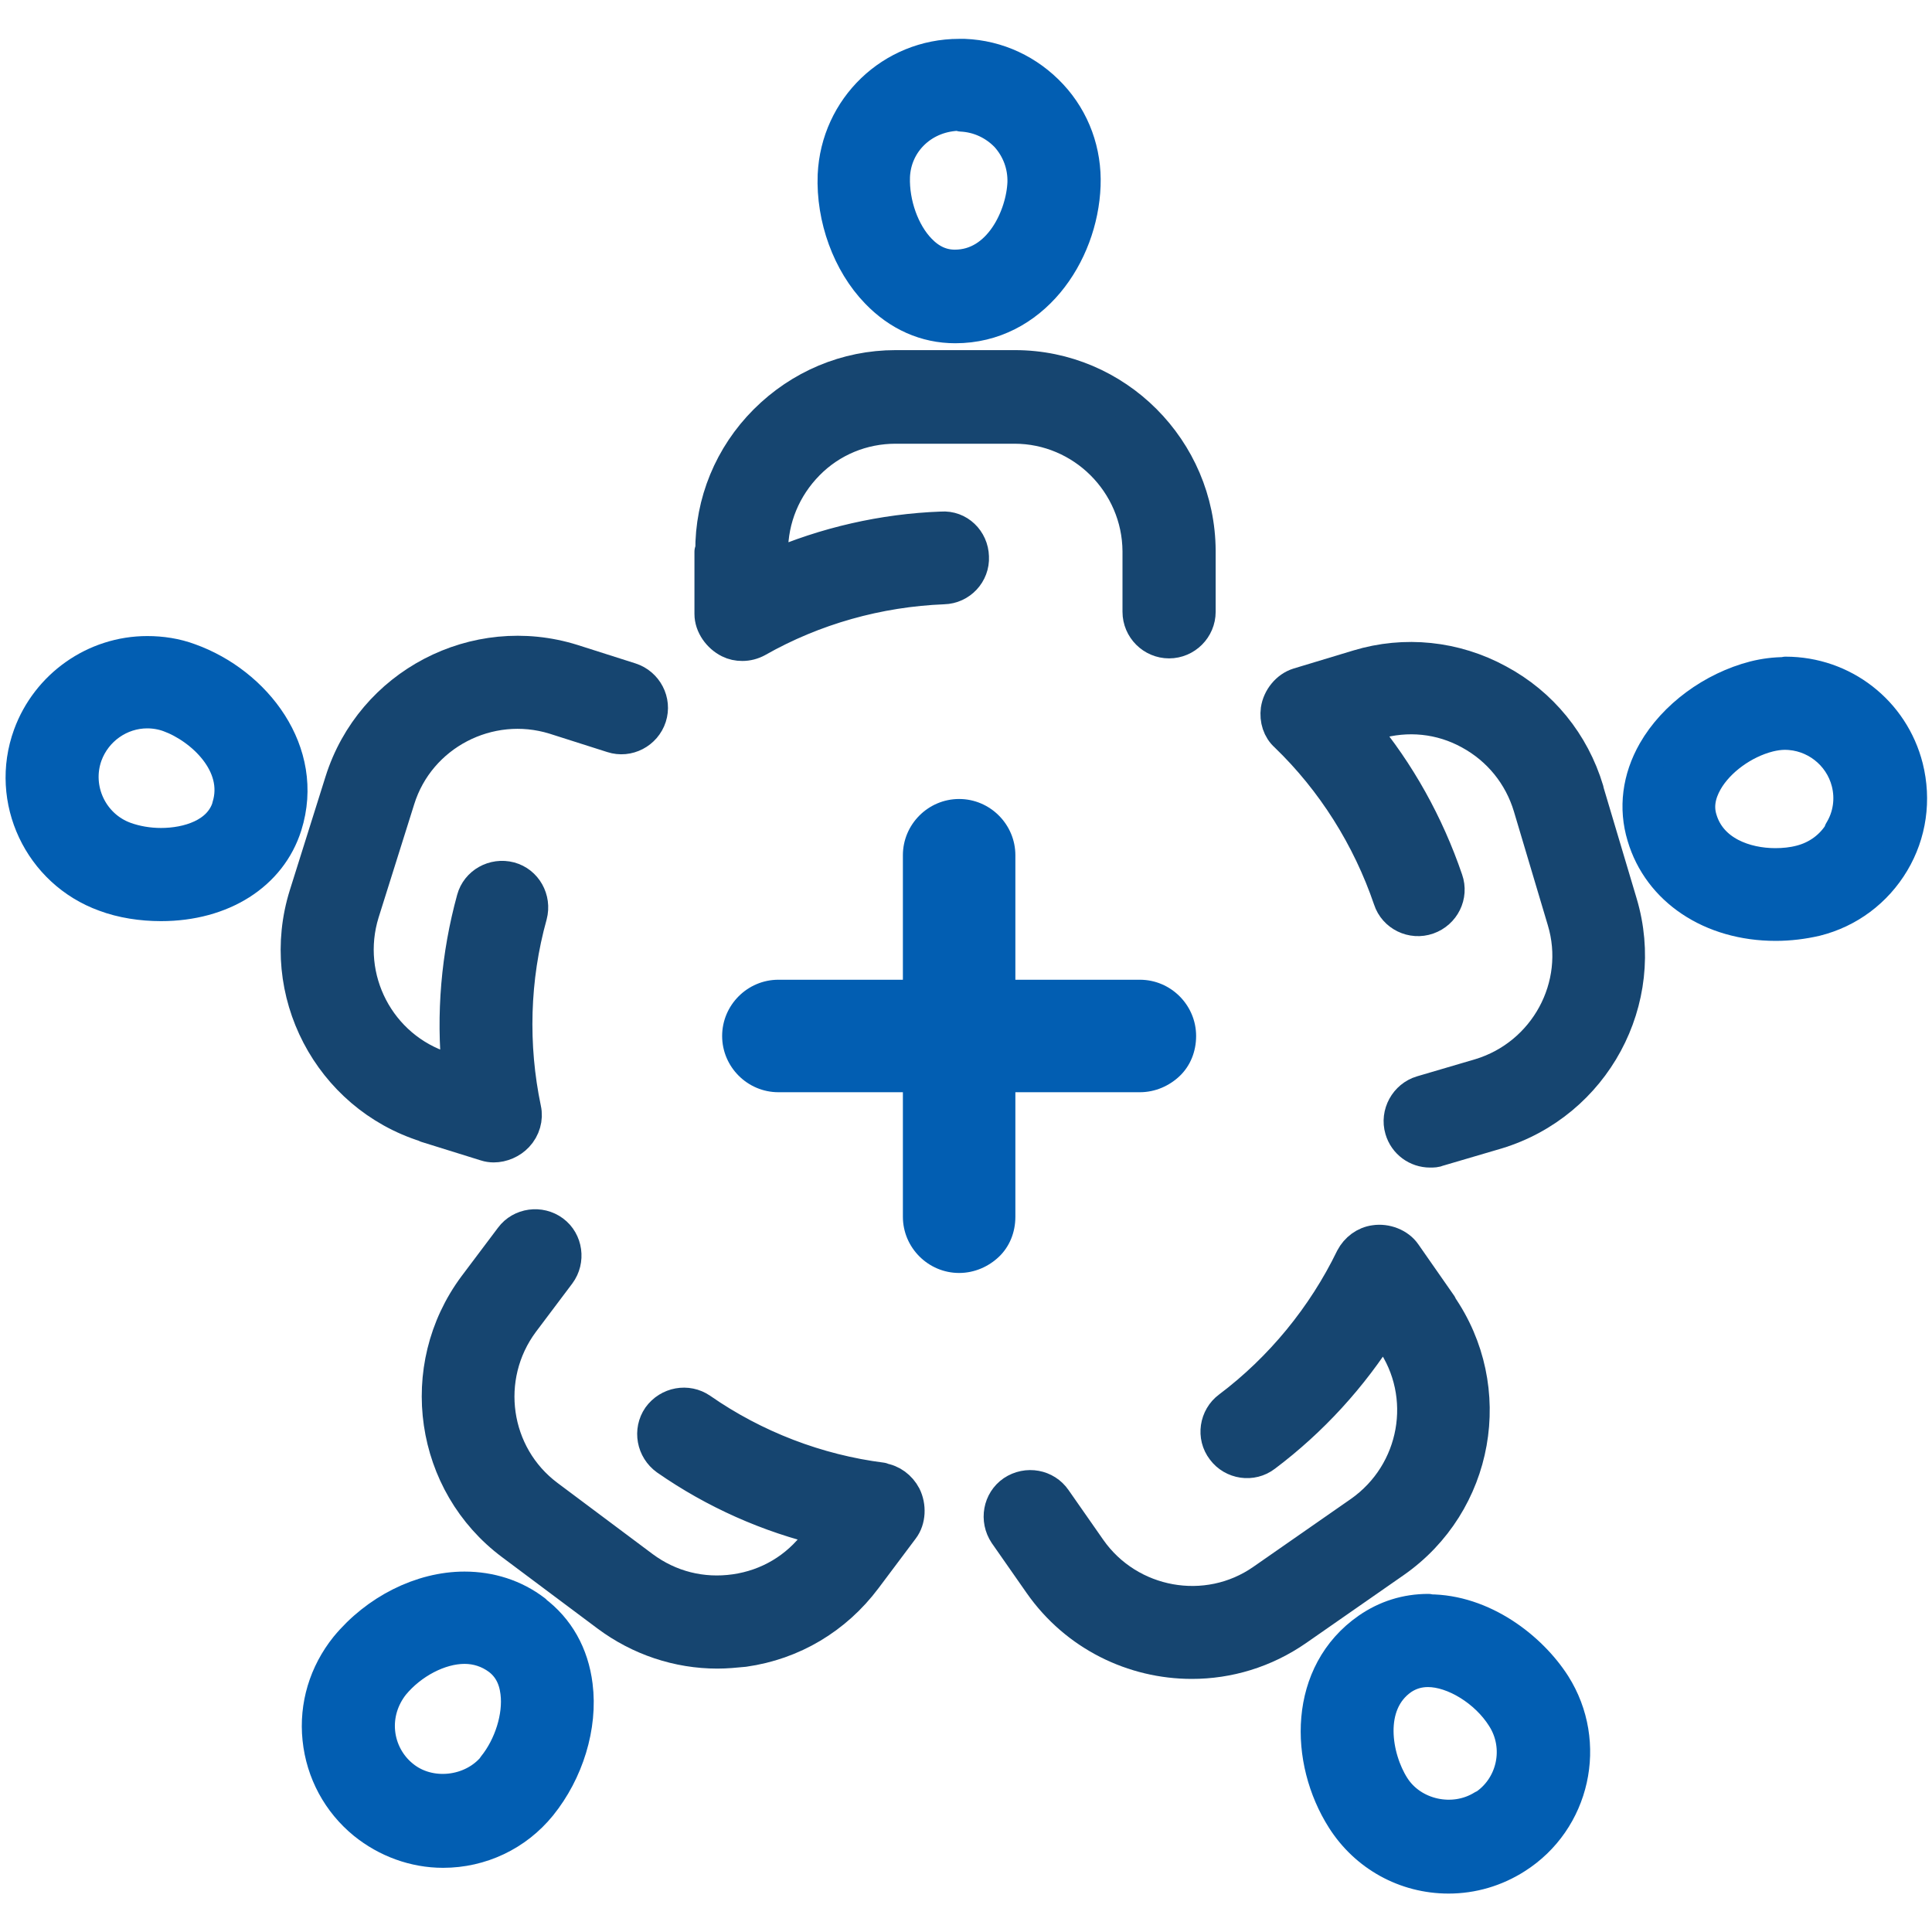
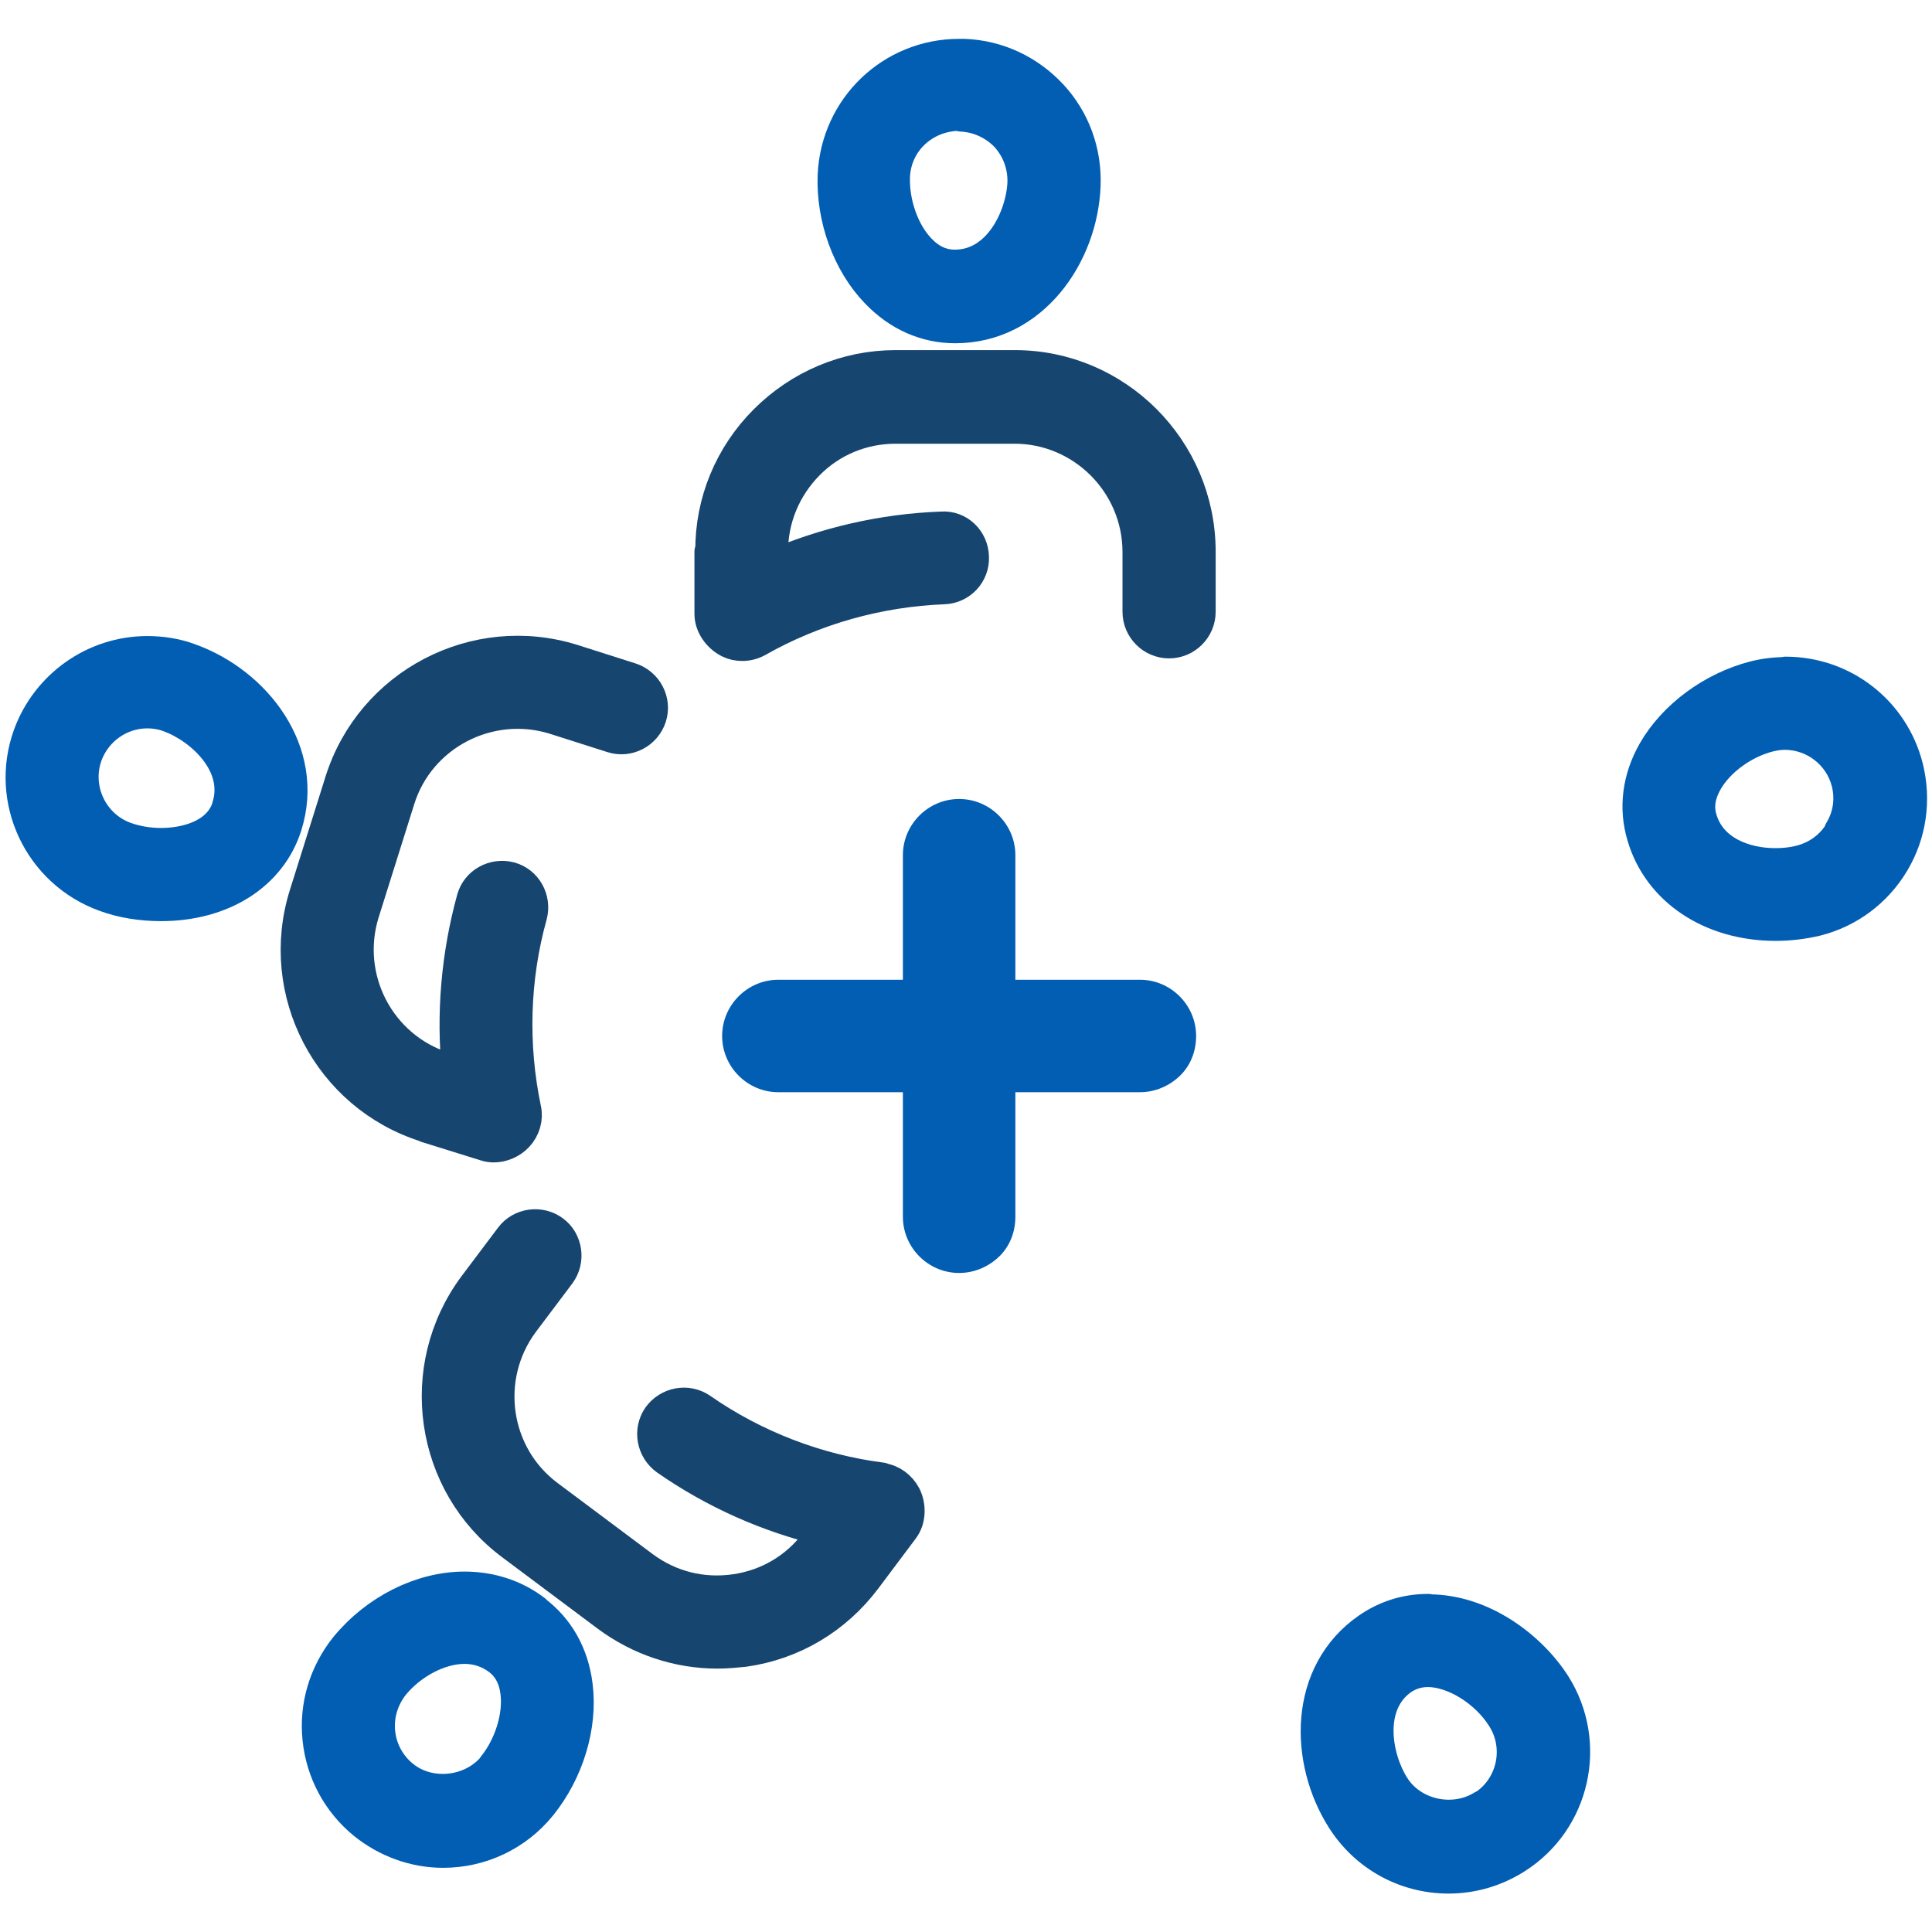
<svg xmlns="http://www.w3.org/2000/svg" id="Layer_1" data-name="Layer 1" viewBox="0 0 45 45">
  <defs>
    <style>
      .cls-1 {
        fill: #164570;
        stroke: #164570;
      }

      .cls-1, .cls-2 {
        stroke-linecap: round;
        stroke-linejoin: round;
        stroke-width: .75px;
      }

      .cls-2 {
        stroke: #025eb2;
      }

      .cls-2, .cls-3 {
        fill: #025eb2;
      }

      .cls-3 {
        stroke-width: 0px;
      }
    </style>
  </defs>
  <g id="_3-_Aquire_More_Customers" data-name="3- Aquire More Customers">
    <g>
      <g>
        <path class="cls-2" d="M19.42,4.08c-.04,1,.34,2.05,1,2.73.51.53,1.14.81,1.83.81,1.8,0,2.95-1.68,3.01-3.3.03-.78-.24-1.53-.77-2.1s-1.25-.91-2.03-.94h-.12c-1.57,0-2.85,1.23-2.92,2.8ZM22.39,2.69h0c.4.02.77.19,1.05.48.27.3.41.68.4,1.08-.03.78-.56,1.94-1.6,1.94-.3,0-.57-.12-.81-.37-.39-.4-.63-1.08-.61-1.7.03-.81.69-1.45,1.56-1.45Z" />
        <path class="cls-2" d="M41.58,15.68c-.24,0-.48.03-.72.09-.97.25-1.87.91-2.34,1.73-.36.63-.45,1.32-.25,1.98.37,1.25,1.58,2.06,3.09,2.06h0c.32,0,.64-.04.94-.11.76-.19,1.4-.67,1.8-1.34s.51-1.46.32-2.22c-.33-1.3-1.49-2.2-2.83-2.2ZM42.87,19.37c-.21.35-.54.59-.93.69-.19.05-.39.07-.59.07-.69,0-1.5-.28-1.73-1.05-.09-.29-.04-.58.13-.88.28-.49.86-.91,1.45-1.06.12-.03.25-.05.37-.05.69,0,1.29.47,1.46,1.13.1.39.04.8-.17,1.14Z" />
        <path class="cls-2" d="M33.27,37.5c-.52,0-.99.15-1.41.44-1.48,1.03-1.46,3.06-.59,4.43.54.85,1.46,1.36,2.47,1.36.56,0,1.1-.16,1.57-.46,1.36-.86,1.76-2.67.9-4.03-.55-.86-1.67-1.73-2.93-1.73ZM34.54,42.07c-.69.43-1.65.22-2.08-.46-.42-.66-.65-1.92.2-2.51.18-.12.38-.18.6-.18.6,0,1.35.46,1.74,1.08.45.7.24,1.64-.46,2.08Z" />
        <path class="cls-2" d="M12.46,37.52c-.47-.36-1.04-.54-1.64-.54-1.01,0-2.06.53-2.76,1.38-.49.61-.72,1.37-.64,2.14.08.78.46,1.48,1.06,1.97.52.42,1.17.66,1.84.66h0c.88,0,1.71-.39,2.27-1.08.63-.78.96-1.84.84-2.79-.09-.73-.43-1.33-.98-1.74ZM11.5,41.15c-.51.62-1.5.73-2.12.22-.31-.25-.51-.62-.55-1.02-.04-.4.08-.79.33-1.11.42-.51,1.08-.86,1.66-.86.29,0,.56.09.79.26.24.18.38.44.42.78.07.56-.15,1.25-.53,1.72Z" />
        <path class="cls-2" d="M4.42,15.36c-.32-.12-.66-.17-.99-.17-1.23,0-2.33.78-2.75,1.93-.55,1.51.24,3.19,1.76,3.74.4.15.86.22,1.31.22h0c1.43,0,2.55-.71,2.91-1.85.54-1.72-.71-3.32-2.24-3.87ZM5.31,18.8c-.2.64-.94.86-1.56.86h0c-.29,0-.58-.05-.83-.14-.78-.28-1.19-1.15-.91-1.93.22-.6.79-1,1.42-1,.17,0,.35.03.51.09.74.27,1.68,1.12,1.37,2.11Z" />
      </g>
      <g>
        <path class="cls-1" d="M16.55,12.85v1.45c0,.27.19.53.43.65.1.05.2.07.31.07.12,0,.24-.03.35-.09,1.32-.75,2.82-1.17,4.34-1.23.39-.01.7-.34.68-.73-.01-.39-.33-.71-.73-.68-1.36.05-2.71.36-3.95.9v-.34c0-.77.3-1.49.84-2.04.54-.55,1.27-.85,2.04-.85h2.77s0,0,0,0c1.58,0,2.88,1.29,2.89,2.88v1.41c0,.39.32.71.71.71h0c.39,0,.71-.32.71-.71v-1.42c-.01-2.37-1.94-4.3-4.3-4.3h-2.78c-1.15,0-2.23.46-3.04,1.27-.81.81-1.26,1.9-1.25,3.04Z" />
-         <path class="cls-1" d="M36.98,18.4c-.33-1.1-1.07-2.01-2.08-2.55-1.01-.55-2.18-.67-3.27-.34l-1.39.42c-.26.08-.46.33-.5.6-.03.23.04.46.21.61,1.09,1.05,1.92,2.37,2.41,3.81.12.37.53.57.9.44.37-.13.57-.53.44-.9-.44-1.29-1.11-2.5-1.98-3.54l.32-.1c.74-.22,1.52-.14,2.19.23.68.37,1.17.98,1.39,1.71l.79,2.65c.46,1.52-.42,3.13-1.94,3.59l-1.36.4c-.37.11-.59.51-.48.88.09.31.37.51.68.51.07,0,.13,0,.2-.03l1.36-.4c2.27-.69,3.57-3.09,2.89-5.36l-.79-2.65Z" />
-         <path class="cls-1" d="M33.56,30.39l-.83-1.19c-.15-.22-.45-.33-.71-.29-.23.03-.43.18-.54.39-.66,1.36-1.65,2.57-2.86,3.48-.31.23-.38.68-.14.99.23.31.68.38.99.14,1.09-.82,2.02-1.84,2.74-2.99l.19.28c.91,1.3.59,3.1-.72,4.02l-2.27,1.58c-1.3.91-3.11.58-4.02-.72l-.81-1.16c-.22-.32-.66-.4-.99-.18-.32.22-.4.66-.18.99l.81,1.16c.84,1.2,2.18,1.84,3.54,1.84.85,0,1.7-.25,2.45-.77l2.27-1.58c1.95-1.36,2.43-4.04,1.07-5.99Z" />
        <path class="cls-1" d="M20.54,34.44c-1.5-.19-2.96-.75-4.21-1.62-.32-.22-.76-.14-.99.18-.22.32-.14.76.18.99,1.12.78,2.38,1.34,3.7,1.65l-.2.27c-.46.62-1.13,1.02-1.9,1.13-.77.11-1.52-.08-2.14-.54l-2.22-1.66c-1.27-.95-1.53-2.76-.58-4.04l.85-1.13c.23-.31.17-.76-.14-.99s-.76-.17-.99.14l-.85,1.13c-1.42,1.91-1.02,4.61.87,6.02l2.22,1.66c.75.56,1.65.86,2.57.86.21,0,.41-.02.62-.04,1.14-.16,2.14-.76,2.83-1.68l.87-1.16c.16-.21.17-.53.05-.77-.11-.21-.31-.36-.54-.39Z" />
        <path class="cls-1" d="M9.93,26.24l1.38.43c.06.02.13.03.19.03.2,0,.41-.09.55-.24.16-.17.23-.41.18-.63-.31-1.48-.27-3.04.14-4.51.1-.38-.12-.77-.49-.87-.38-.1-.77.12-.87.49-.36,1.31-.48,2.69-.34,4.04l-.32-.1c-1.52-.48-2.36-2.1-1.89-3.62l.83-2.64c.47-1.51,2.1-2.36,3.62-1.89l1.35.43c.37.12.77-.09.89-.46.12-.37-.09-.77-.46-.89l-1.35-.43c-2.27-.71-4.69.56-5.4,2.82l-.83,2.64c-.71,2.26.55,4.68,2.81,5.39Z" />
      </g>
    </g>
    <path class="cls-3" d="M18.13,22.82c-.72,0-1.31.59-1.31,1.31s.59,1.31,1.31,1.31h2.9v2.9c0,.72.59,1.31,1.31,1.31.36,0,.69-.15.93-.38s.38-.56.38-.93v-2.9h2.9c.36,0,.69-.15.93-.38s.38-.56.38-.93c0-.72-.59-1.31-1.31-1.31h-2.9v-2.9c0-.72-.59-1.31-1.31-1.31s-1.31.59-1.31,1.31v2.9h-2.9Z" />
  </g>
</svg>